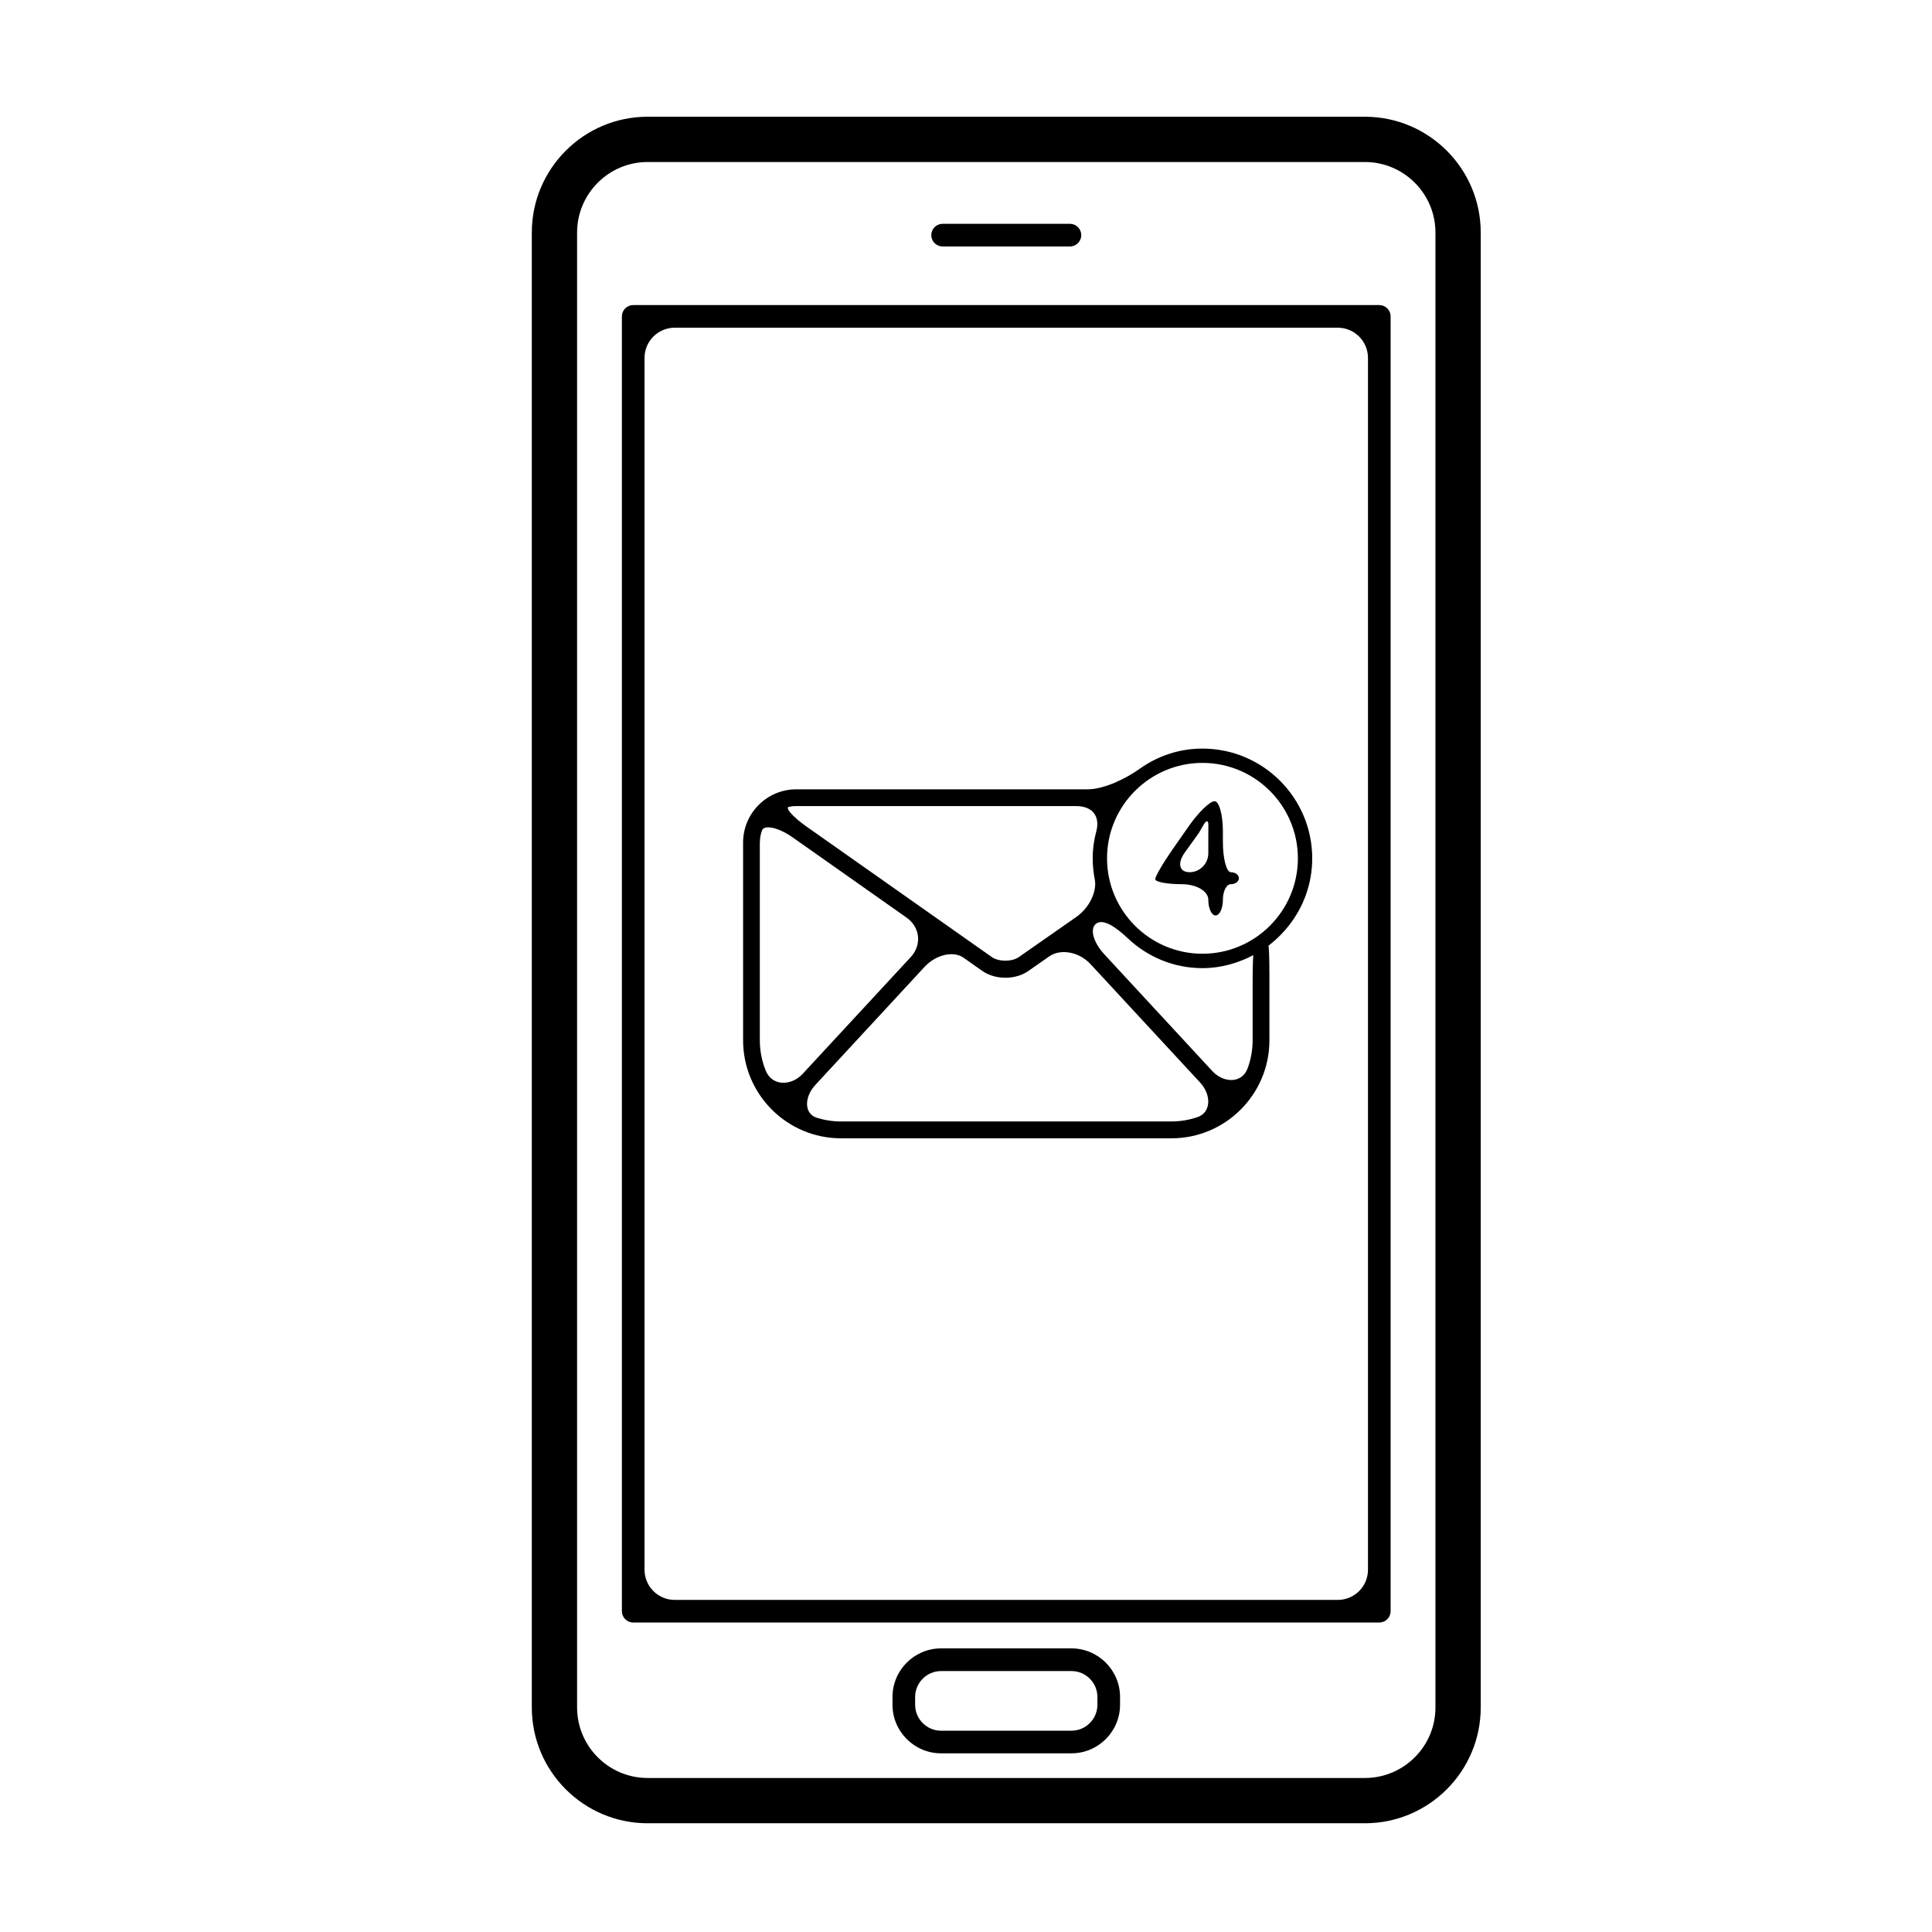
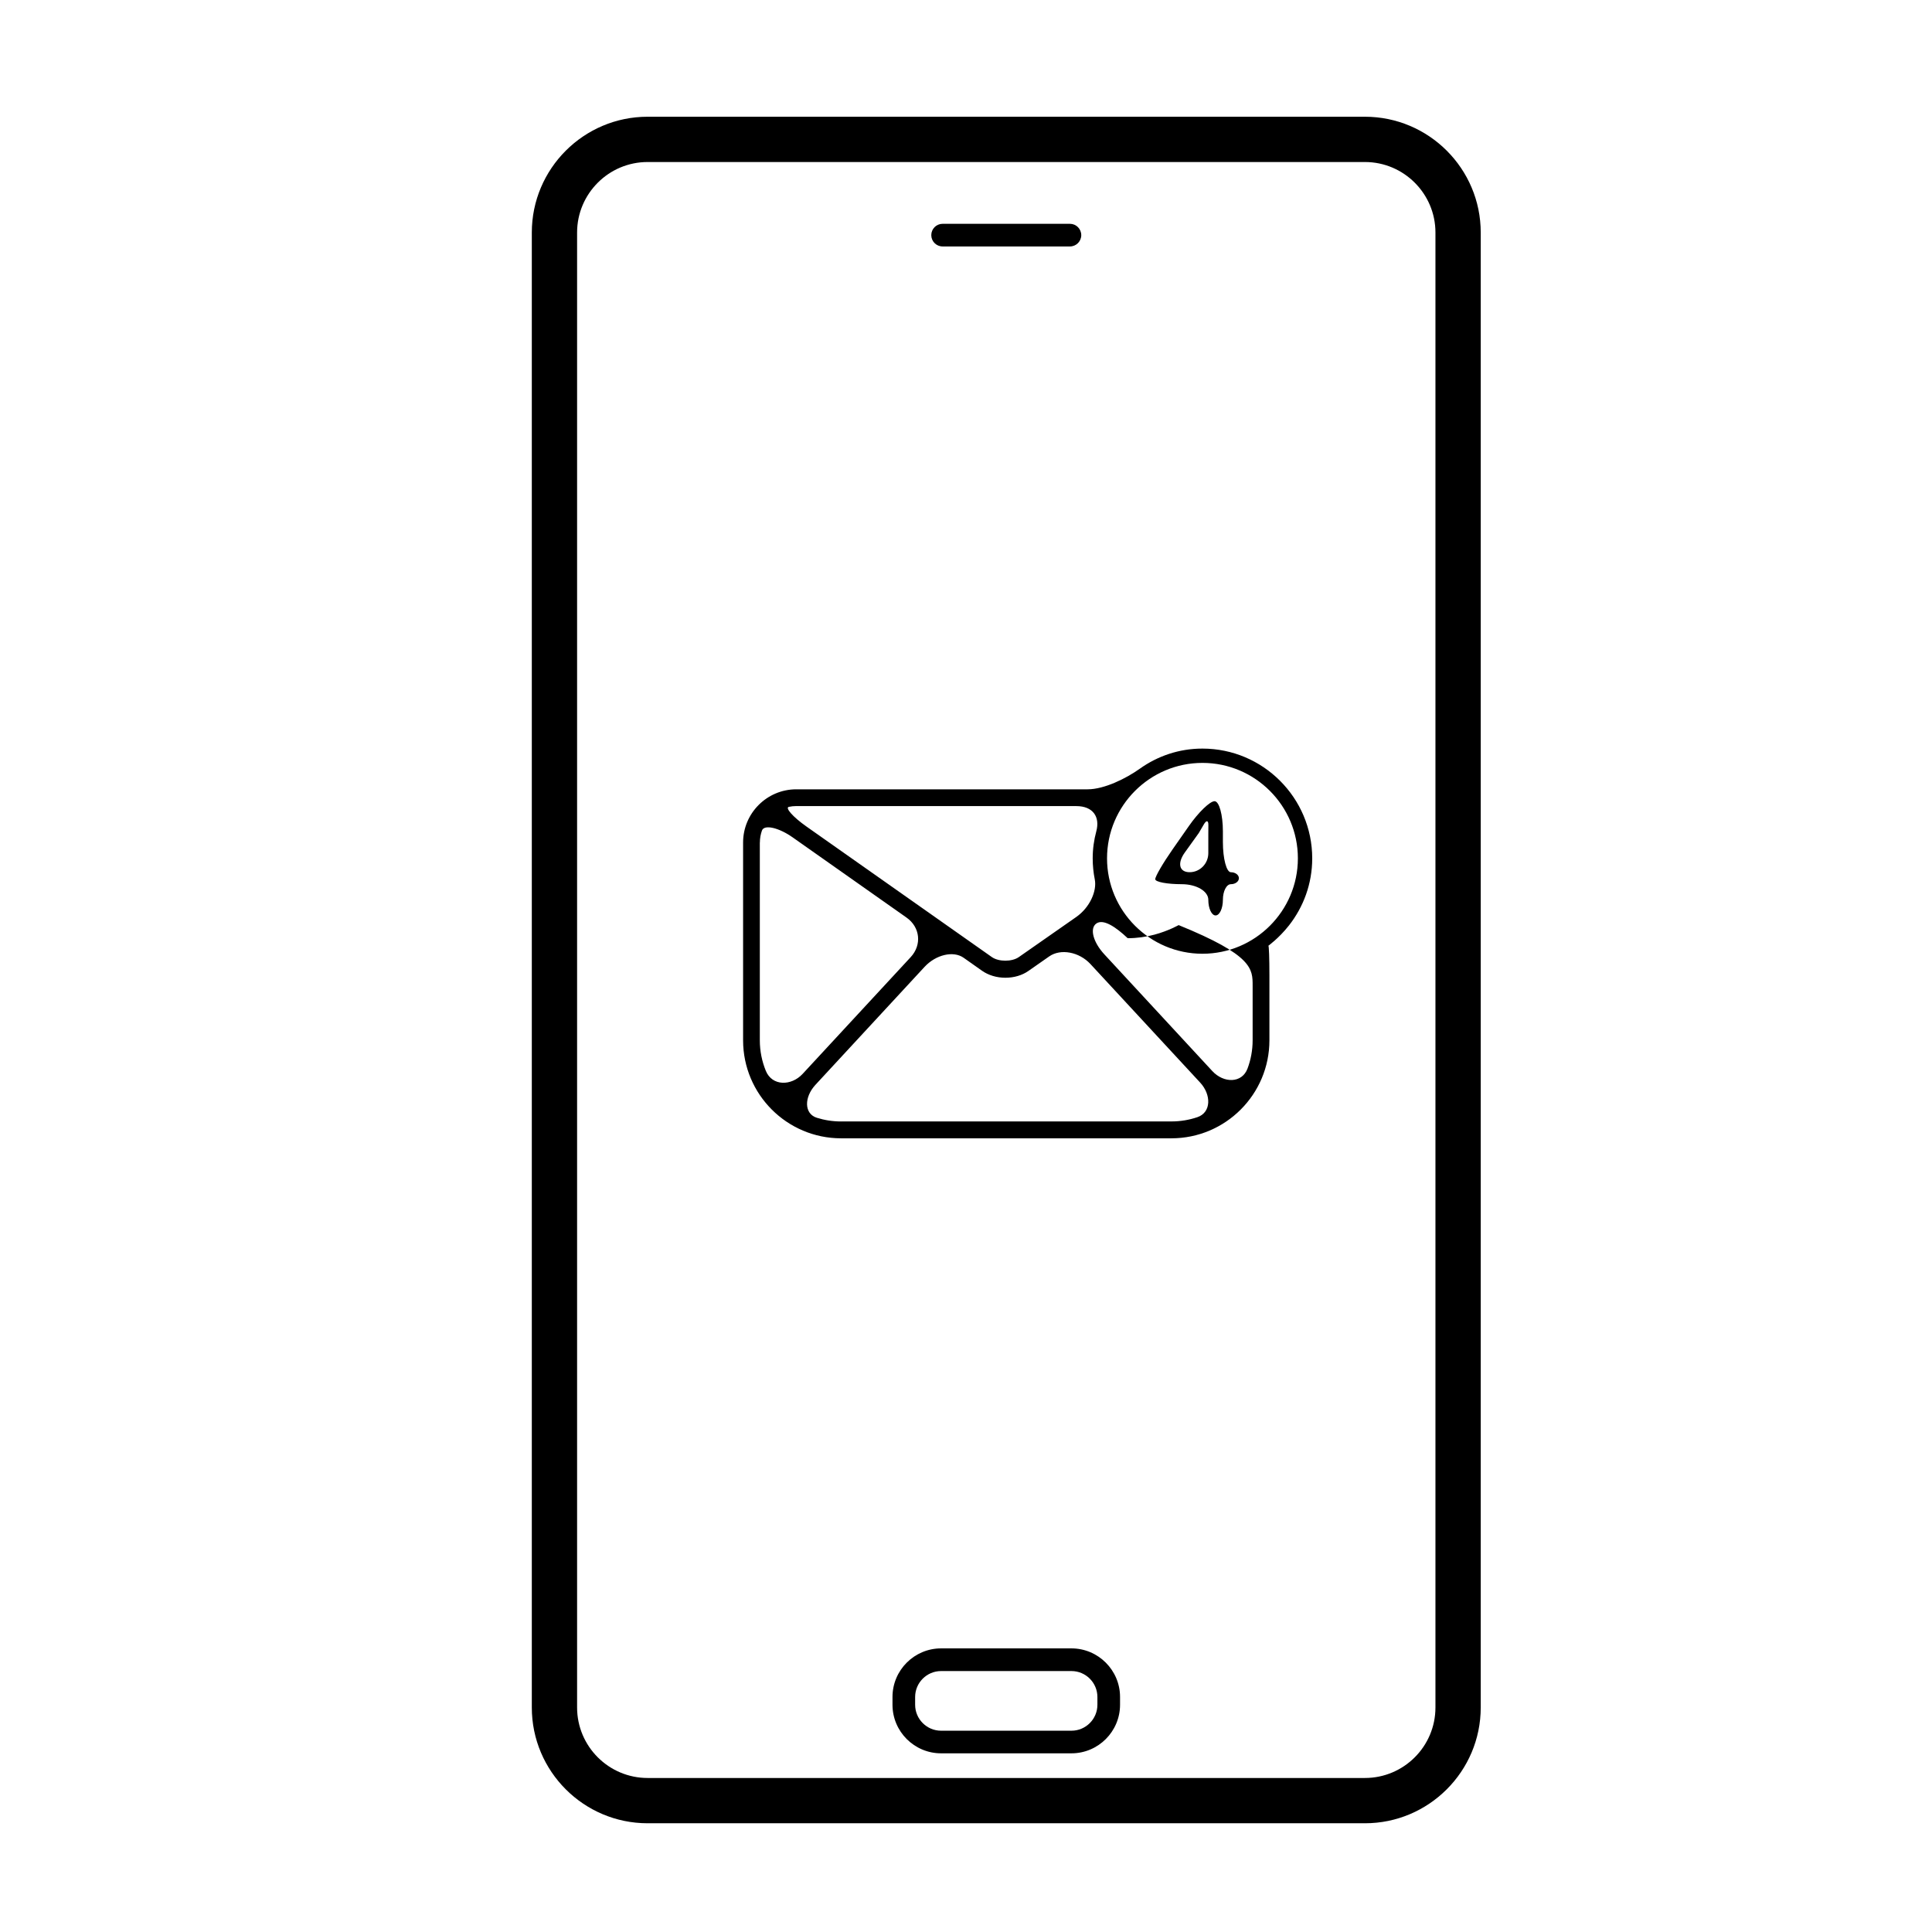
<svg xmlns="http://www.w3.org/2000/svg" version="1.1" id="Capa_1" x="0px" y="0px" viewBox="0 0 64 64" style="enable-background:new 0 0 64 64;" xml:space="preserve">
  <g>
    <path d="M21.453,60.398h23.762c2.115,0,3.836-1.721,3.836-3.836V7.703c0-2.115-1.721-3.836-3.836-3.836H21.453   c-2.115,0-3.836,1.721-3.836,3.836v48.859C17.617,58.678,19.337,60.398,21.453,60.398z M19.117,7.703   c0-1.287,1.048-2.336,2.336-2.336h23.762c1.288,0,2.336,1.049,2.336,2.336v48.859c0,1.289-1.048,2.336-2.336,2.336H21.453   c-1.288,0-2.336-1.047-2.336-2.336V7.703z" />
-     <path d="M20.976,53.748h24.715c0.207,0,0.375-0.168,0.375-0.375V10.481c0-0.207-0.168-0.375-0.375-0.375H20.976   c-0.207,0-0.375,0.168-0.375,0.375v42.893C20.601,53.58,20.769,53.748,20.976,53.748z M22.351,10.856h21.965c0.552,0,1,0.448,1,1   v40.143c0,0.552-0.448,1-1,1H22.351c-0.552,0-1-0.448-1-1V11.856C21.351,11.303,21.798,10.856,22.351,10.856z" />
    <path d="M31.225,8.164h4.218c0.207,0,0.375-0.168,0.375-0.375c0-0.207-0.168-0.375-0.375-0.375h-4.218   c-0.207,0-0.375,0.168-0.375,0.375C30.85,7.996,31.018,8.164,31.225,8.164z" />
    <path d="M35.494,54.605h-4.32c-0.887,0-1.609,0.723-1.609,1.609v0.258c0,0.887,0.722,1.609,1.609,1.609h4.32   c0.887,0,1.609-0.723,1.609-1.609v-0.258C37.103,55.328,36.38,54.605,35.494,54.605z M36.353,56.473   c0,0.473-0.386,0.859-0.859,0.859h-4.32c-0.474,0-0.859-0.387-0.859-0.859v-0.258c0-0.473,0.386-0.859,0.859-0.859h4.32   c0.474,0,0.859,0.387,0.859,0.859V56.473z" />
-     <path d="M37.757,25.465c-0.45,0.321-1.175,0.682-1.728,0.682h-9.651c-0.971,0-1.762,0.791-1.762,1.762v6.553   c0,1.791,1.456,3.246,3.246,3.246h10.943c1.79,0,3.246-1.455,3.246-3.246v-2.152c0-0.552-0.015-0.99-0.035-0.979   c-0.02,0.011,0.339-0.238,0.681-0.672c0.482-0.614,0.772-1.384,0.772-2.224c0-2.006-1.631-3.637-3.636-3.637   C39.058,24.797,38.344,25.046,37.757,25.465z M35.654,26.703c0.552,0,0.792,0.355,0.662,0.837   c-0.077,0.285-0.119,0.584-0.119,0.893c0,0.239,0.024,0.473,0.069,0.699c0.076,0.382-0.163,0.93-0.616,1.246l-1.899,1.326   c-0.228,0.16-0.667,0.16-0.895,0l-6.142-4.325c-0.451-0.318-0.716-0.623-0.582-0.651c0.079-0.017,0.161-0.026,0.246-0.026H35.654z    M25.172,27.908c0-0.139,0.025-0.272,0.069-0.396c0.076-0.21,0.563-0.093,1.014,0.225l3.775,2.659   c0.452,0.318,0.514,0.904,0.138,1.31l-3.58,3.868c-0.375,0.405-1.01,0.41-1.219-0.101c-0.128-0.313-0.199-0.655-0.199-1.013V27.908   z M27.862,37.15c-0.279,0-0.549-0.043-0.802-0.122c-0.429-0.134-0.423-0.685-0.048-1.091l3.616-3.909   c0.375-0.405,0.954-0.54,1.293-0.301l0.614,0.433c0.209,0.146,0.482,0.229,0.77,0.229c0.285,0,0.557-0.08,0.765-0.227   c0,0,0.307-0.215,0.687-0.48c0.379-0.265,0.991-0.151,1.366,0.254l3.633,3.925c0.375,0.405,0.369,0.99-0.089,1.146   c-0.271,0.092-0.56,0.142-0.862,0.142H27.862z M41.495,32.652v1.809c0,0.329-0.06,0.645-0.169,0.936   c-0.185,0.495-0.791,0.489-1.166,0.084l-3.576-3.866c-0.375-0.405-0.494-0.863-0.266-1.023c0.228-0.16,0.637,0.107,1.038,0.487   c0.648,0.613,1.516,0.992,2.477,0.992c0.307,0,0.602-0.042,0.885-0.117c0.478-0.128,0.818-0.326,0.803-0.317   C41.507,31.646,41.495,32.1,41.495,32.652z M39.833,31.594c-1.743,0-3.161-1.418-3.161-3.16c0-1.744,1.418-3.162,3.161-3.162   c1.743,0,3.161,1.418,3.161,3.162C42.994,30.176,41.576,31.594,39.833,31.594z" />
+     <path d="M37.757,25.465c-0.45,0.321-1.175,0.682-1.728,0.682h-9.651c-0.971,0-1.762,0.791-1.762,1.762v6.553   c0,1.791,1.456,3.246,3.246,3.246h10.943c1.79,0,3.246-1.455,3.246-3.246v-2.152c0-0.552-0.015-0.99-0.035-0.979   c-0.02,0.011,0.339-0.238,0.681-0.672c0.482-0.614,0.772-1.384,0.772-2.224c0-2.006-1.631-3.637-3.636-3.637   C39.058,24.797,38.344,25.046,37.757,25.465z M35.654,26.703c0.552,0,0.792,0.355,0.662,0.837   c-0.077,0.285-0.119,0.584-0.119,0.893c0,0.239,0.024,0.473,0.069,0.699c0.076,0.382-0.163,0.93-0.616,1.246l-1.899,1.326   c-0.228,0.16-0.667,0.16-0.895,0l-6.142-4.325c-0.451-0.318-0.716-0.623-0.582-0.651c0.079-0.017,0.161-0.026,0.246-0.026H35.654z    M25.172,27.908c0-0.139,0.025-0.272,0.069-0.396c0.076-0.21,0.563-0.093,1.014,0.225l3.775,2.659   c0.452,0.318,0.514,0.904,0.138,1.31l-3.58,3.868c-0.375,0.405-1.01,0.41-1.219-0.101c-0.128-0.313-0.199-0.655-0.199-1.013V27.908   z M27.862,37.15c-0.279,0-0.549-0.043-0.802-0.122c-0.429-0.134-0.423-0.685-0.048-1.091l3.616-3.909   c0.375-0.405,0.954-0.54,1.293-0.301l0.614,0.433c0.209,0.146,0.482,0.229,0.77,0.229c0.285,0,0.557-0.08,0.765-0.227   c0,0,0.307-0.215,0.687-0.48c0.379-0.265,0.991-0.151,1.366,0.254l3.633,3.925c0.375,0.405,0.369,0.99-0.089,1.146   c-0.271,0.092-0.56,0.142-0.862,0.142H27.862z M41.495,32.652v1.809c0,0.329-0.06,0.645-0.169,0.936   c-0.185,0.495-0.791,0.489-1.166,0.084l-3.576-3.866c-0.375-0.405-0.494-0.863-0.266-1.023c0.228-0.16,0.637,0.107,1.038,0.487   c0.307,0,0.602-0.042,0.885-0.117c0.478-0.128,0.818-0.326,0.803-0.317   C41.507,31.646,41.495,32.1,41.495,32.652z M39.833,31.594c-1.743,0-3.161-1.418-3.161-3.16c0-1.744,1.418-3.162,3.161-3.162   c1.743,0,3.161,1.418,3.161,3.162C42.994,30.176,41.576,31.594,39.833,31.594z" />
    <path d="M40.234,26.541c-0.153,0-0.533,0.367-0.849,0.82l-0.543,0.777c-0.316,0.453-0.573,0.894-0.573,0.986   c0,0.092,0.394,0.166,0.879,0.166c0.486,0,0.879,0.232,0.879,0.517c0,0.286,0.108,0.518,0.241,0.518s0.242-0.232,0.242-0.518   c0-0.286,0.119-0.517,0.265-0.517c0.146,0,0.265-0.089,0.265-0.198c0-0.11-0.119-0.198-0.265-0.198c-0.146,0-0.265-0.448-0.265-1   v-0.352C40.51,26.989,40.386,26.541,40.234,26.541z M40.027,28.261c0,0.349-0.278,0.632-0.62,0.632   c-0.342,0-0.416-0.293-0.16-0.651c0.232-0.324,0.465-0.648,0.465-0.648c0.056-0.092,0.108-0.181,0.162-0.277   c0.087-0.154,0.157-0.149,0.155,0.015c-0.001,0.099-0.002,0.198-0.002,0.297C40.027,27.629,40.027,27.912,40.027,28.261z" />
  </g>
</svg>